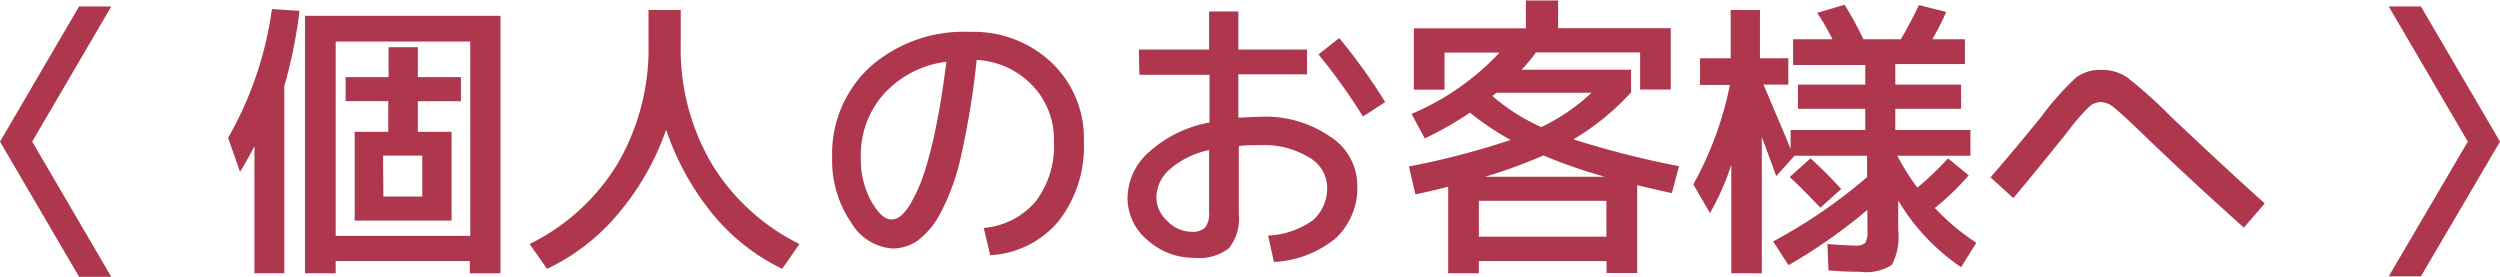
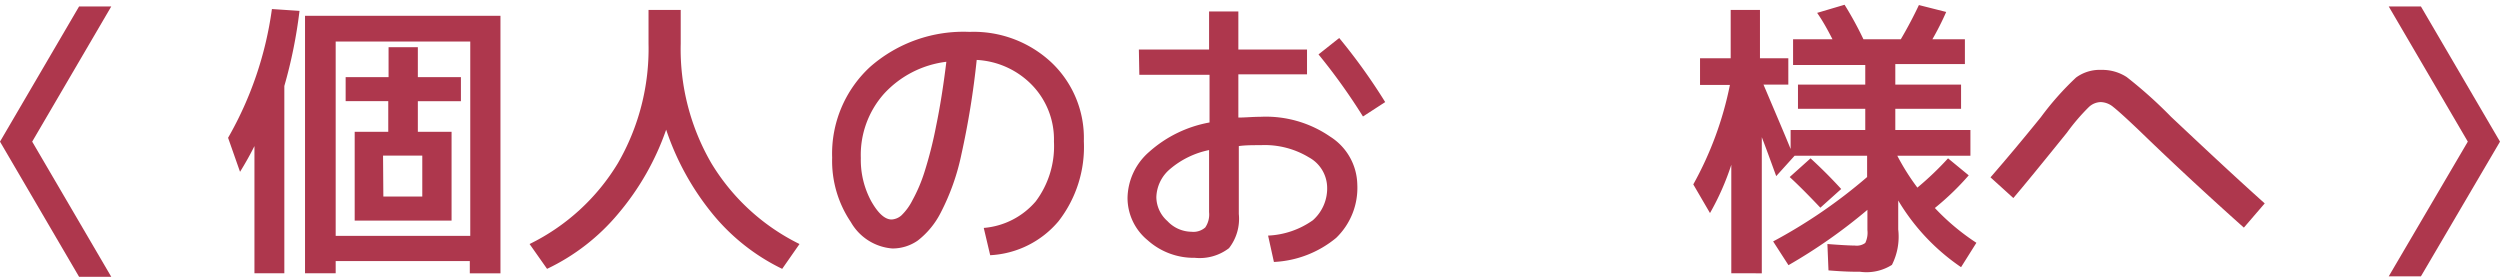
<svg xmlns="http://www.w3.org/2000/svg" id="レイヤー_1" data-name="レイヤー 1" viewBox="0 0 163.1 18.06">
  <defs>
    <style>.cls-1{fill:#ae374d;}</style>
  </defs>
  <path class="cls-1" d="M341.55,298.21l5.16,8.82h-2.1l-5.16-8.82,5.16-8.82h2.1Z" transform="translate(-339.45 -288.97)" />
  <path class="cls-1" d="M358,294.58V306.8h-1.95v-8.3c-.27.54-.58,1.1-.94,1.68l-.78-2.22a23.15,23.15,0,0,0,2.86-8.4l1.8.12A31.3,31.3,0,0,1,358,294.58ZM361.35,306v.8h-2V290h12.75v16.8h-2V306Zm8.78-1.64V291.68h-8.78v12.68Zm-5.67-1h-1.87v-5.79h2.19v-2H362V294h2.8v-1.95h1.91V294h2.81v1.57h-2.81v2h2.2v5.79Zm0-1.57H367v-2.67h-2.56Z" transform="translate(-339.45 -288.97)" />
  <path class="cls-1" d="M374,304.89a13.83,13.83,0,0,0,5.76-5.27,14.91,14.91,0,0,0,2-7.81v-2.19h2.1v2.19a14.82,14.82,0,0,0,2,7.81,13.87,13.87,0,0,0,5.75,5.27l-1.13,1.62a13.4,13.4,0,0,1-4.57-3.62,17.39,17.39,0,0,1-3-5.46,17.18,17.18,0,0,1-3.11,5.46,13.7,13.7,0,0,1-4.66,3.62Z" transform="translate(-339.45 -288.97)" />
  <path class="cls-1" d="M403.63,303.84a5,5,0,0,0,3.39-1.73,6,6,0,0,0,1.19-3.9,5.1,5.1,0,0,0-1.41-3.67,5.42,5.42,0,0,0-3.63-1.66,54.41,54.41,0,0,1-1,6.17,14.77,14.77,0,0,1-1.35,3.8,5.4,5.4,0,0,1-1.49,1.81,2.87,2.87,0,0,1-1.67.52,3.42,3.42,0,0,1-2.7-1.72,7.11,7.11,0,0,1-1.22-4.2,7.7,7.7,0,0,1,2.48-5.93,9.23,9.23,0,0,1,6.49-2.28,7.42,7.42,0,0,1,5.34,2,6.78,6.78,0,0,1,2.11,5.13,7.89,7.89,0,0,1-1.65,5.22,6.24,6.24,0,0,1-4.46,2.22ZM401.19,293a6.6,6.6,0,0,0-4.07,2.09,6,6,0,0,0-1.51,4.19,5.66,5.66,0,0,0,.68,2.82c.45.79.89,1.19,1.33,1.19a1.06,1.06,0,0,0,.63-.26,3.63,3.63,0,0,0,.73-1,10.13,10.13,0,0,0,.78-1.83,26.46,26.46,0,0,0,.76-3C400.77,296,401,294.57,401.19,293Z" transform="translate(-339.45 -288.97)" />
  <path class="cls-1" d="M413.75,292.2h4.58v-2.48h1.91v2.48h4.48v1.62h-4.48v2.82c.45,0,.93-.05,1.43-.05a7.4,7.4,0,0,1,4.57,1.3A3.78,3.78,0,0,1,428,301a4.53,4.53,0,0,1-1.38,3.49,6.88,6.88,0,0,1-4.06,1.57l-.38-1.72a5.46,5.46,0,0,0,2.92-1,2.77,2.77,0,0,0,.93-2.23,2.27,2.27,0,0,0-1.18-1.87,5.57,5.57,0,0,0-3.15-.8c-.52,0-1,0-1.43.06v4.43a3.11,3.11,0,0,1-.64,2.23,3.14,3.14,0,0,1-2.23.63,4.5,4.5,0,0,1-3.08-1.15,3.57,3.57,0,0,1-1.31-2.76,4.06,4.06,0,0,1,1.41-3,8.06,8.06,0,0,1,3.94-1.92v-3.11h-4.58Zm4.58,6.56a5.68,5.68,0,0,0-2.56,1.25,2.49,2.49,0,0,0-.88,1.83,2.11,2.11,0,0,0,.72,1.55,2.18,2.18,0,0,0,1.57.7,1.17,1.17,0,0,0,.9-.28,1.5,1.5,0,0,0,.25-1Zm7.14-6.24,1.35-1.07a38,38,0,0,1,3,4.18l-1.45.94A38.94,38.94,0,0,0,425.47,292.52Z" transform="translate(-339.45 -288.97)" />
-   <path class="cls-1" d="M435.93,306v.8h-2v-5.65c-.74.19-1.46.36-2.14.5l-.42-1.82A51.66,51.66,0,0,0,438,298.1a18.6,18.6,0,0,1-2.65-1.78A22,22,0,0,1,432.4,298l-.86-1.6a16.75,16.75,0,0,0,5.74-4h-3.59v2.42h-2v-4H439V289h2.1v1.81h7.35v4h-2v-2.42h-6.79a12,12,0,0,1-.94,1.13h7.14V295a16.39,16.39,0,0,1-3.76,3.06,59.51,59.51,0,0,0,6.89,1.75l-.47,1.76c-.92-.2-1.67-.38-2.26-.52v5.73h-2V306Zm8.32-1.59v-2.34h-8.32v2.34Zm-.11-3.91a33.9,33.9,0,0,1-4-1.39,33,33,0,0,1-3.8,1.39ZM440,297.26a12.66,12.66,0,0,0,3.28-2.24h-6.2l-.14.11-.13.1A13,13,0,0,0,440,297.26Z" transform="translate(-339.45 -288.97)" />
  <path class="cls-1" d="M450.36,292.77h2v-3.15h1.91v3.15h1.85v1.72h-1.62c.81,1.91,1.41,3.31,1.77,4.2v-1.24h4.87v-1.38h-4.39v-1.58h4.39v-1.28h-4.71v-1.68H459c-.33-.65-.65-1.22-1-1.72l1.79-.53a22.8,22.8,0,0,1,1.23,2.25h2.44c.47-.8.86-1.55,1.18-2.23l1.78.45a18.54,18.54,0,0,1-.9,1.78h2.12v1.62h-4.54v1.34h4.29v1.58h-4.29v1.38H468v1.68h-4.77a14.87,14.87,0,0,0,1.31,2.08,20.12,20.12,0,0,0,2-1.91l1.35,1.11a17.6,17.6,0,0,1-2.21,2.13,14.85,14.85,0,0,0,2.71,2.27l-1,1.59a13.77,13.77,0,0,1-4.1-4.35v1.89a4.07,4.07,0,0,1-.41,2.31,3.1,3.1,0,0,1-2.08.45c-.35,0-1,0-2.06-.09l-.07-1.72c.91.07,1.51.1,1.79.1a.94.94,0,0,0,.68-.17,1.54,1.54,0,0,0,.14-.84v-1.32a34.93,34.93,0,0,1-5.15,3.61l-1-1.55a33.72,33.72,0,0,0,6.13-4.2v-1.39h-4.73l-1.2,1.33c-.4-1.1-.71-1.95-.94-2.54v8.88H452.4v-7.08a16.83,16.83,0,0,1-1.39,3.15L449.92,301a22.38,22.38,0,0,0,2.39-6.49h-1.95Zm7.21,6.53c.69.63,1.36,1.3,2,2l-1.36,1.22c-.72-.76-1.38-1.43-2-2Z" transform="translate(-339.45 -288.97)" />
  <path class="cls-1" d="M470.8,301.89l-1.49-1.35c1-1.15,2.1-2.46,3.29-3.93a18.89,18.89,0,0,1,2.29-2.58,2.61,2.61,0,0,1,1.66-.5,2.91,2.91,0,0,1,1.65.47,29,29,0,0,1,2.89,2.59c2,1.88,4,3.76,6.11,5.65l-1.36,1.58q-3.61-3.22-6.77-6.28c-.89-.85-1.48-1.38-1.75-1.59a1.33,1.33,0,0,0-.81-.32,1.17,1.17,0,0,0-.8.34,13.34,13.34,0,0,0-1.41,1.65C472.63,299.69,471.46,301.12,470.8,301.89Z" transform="translate(-339.45 -288.97)" />
  <path class="cls-1" d="M500.45,298.21l-5.16-8.82h2.1l5.16,8.82L497.39,307h-2.1Z" transform="translate(-339.45 -288.97)" />
</svg>